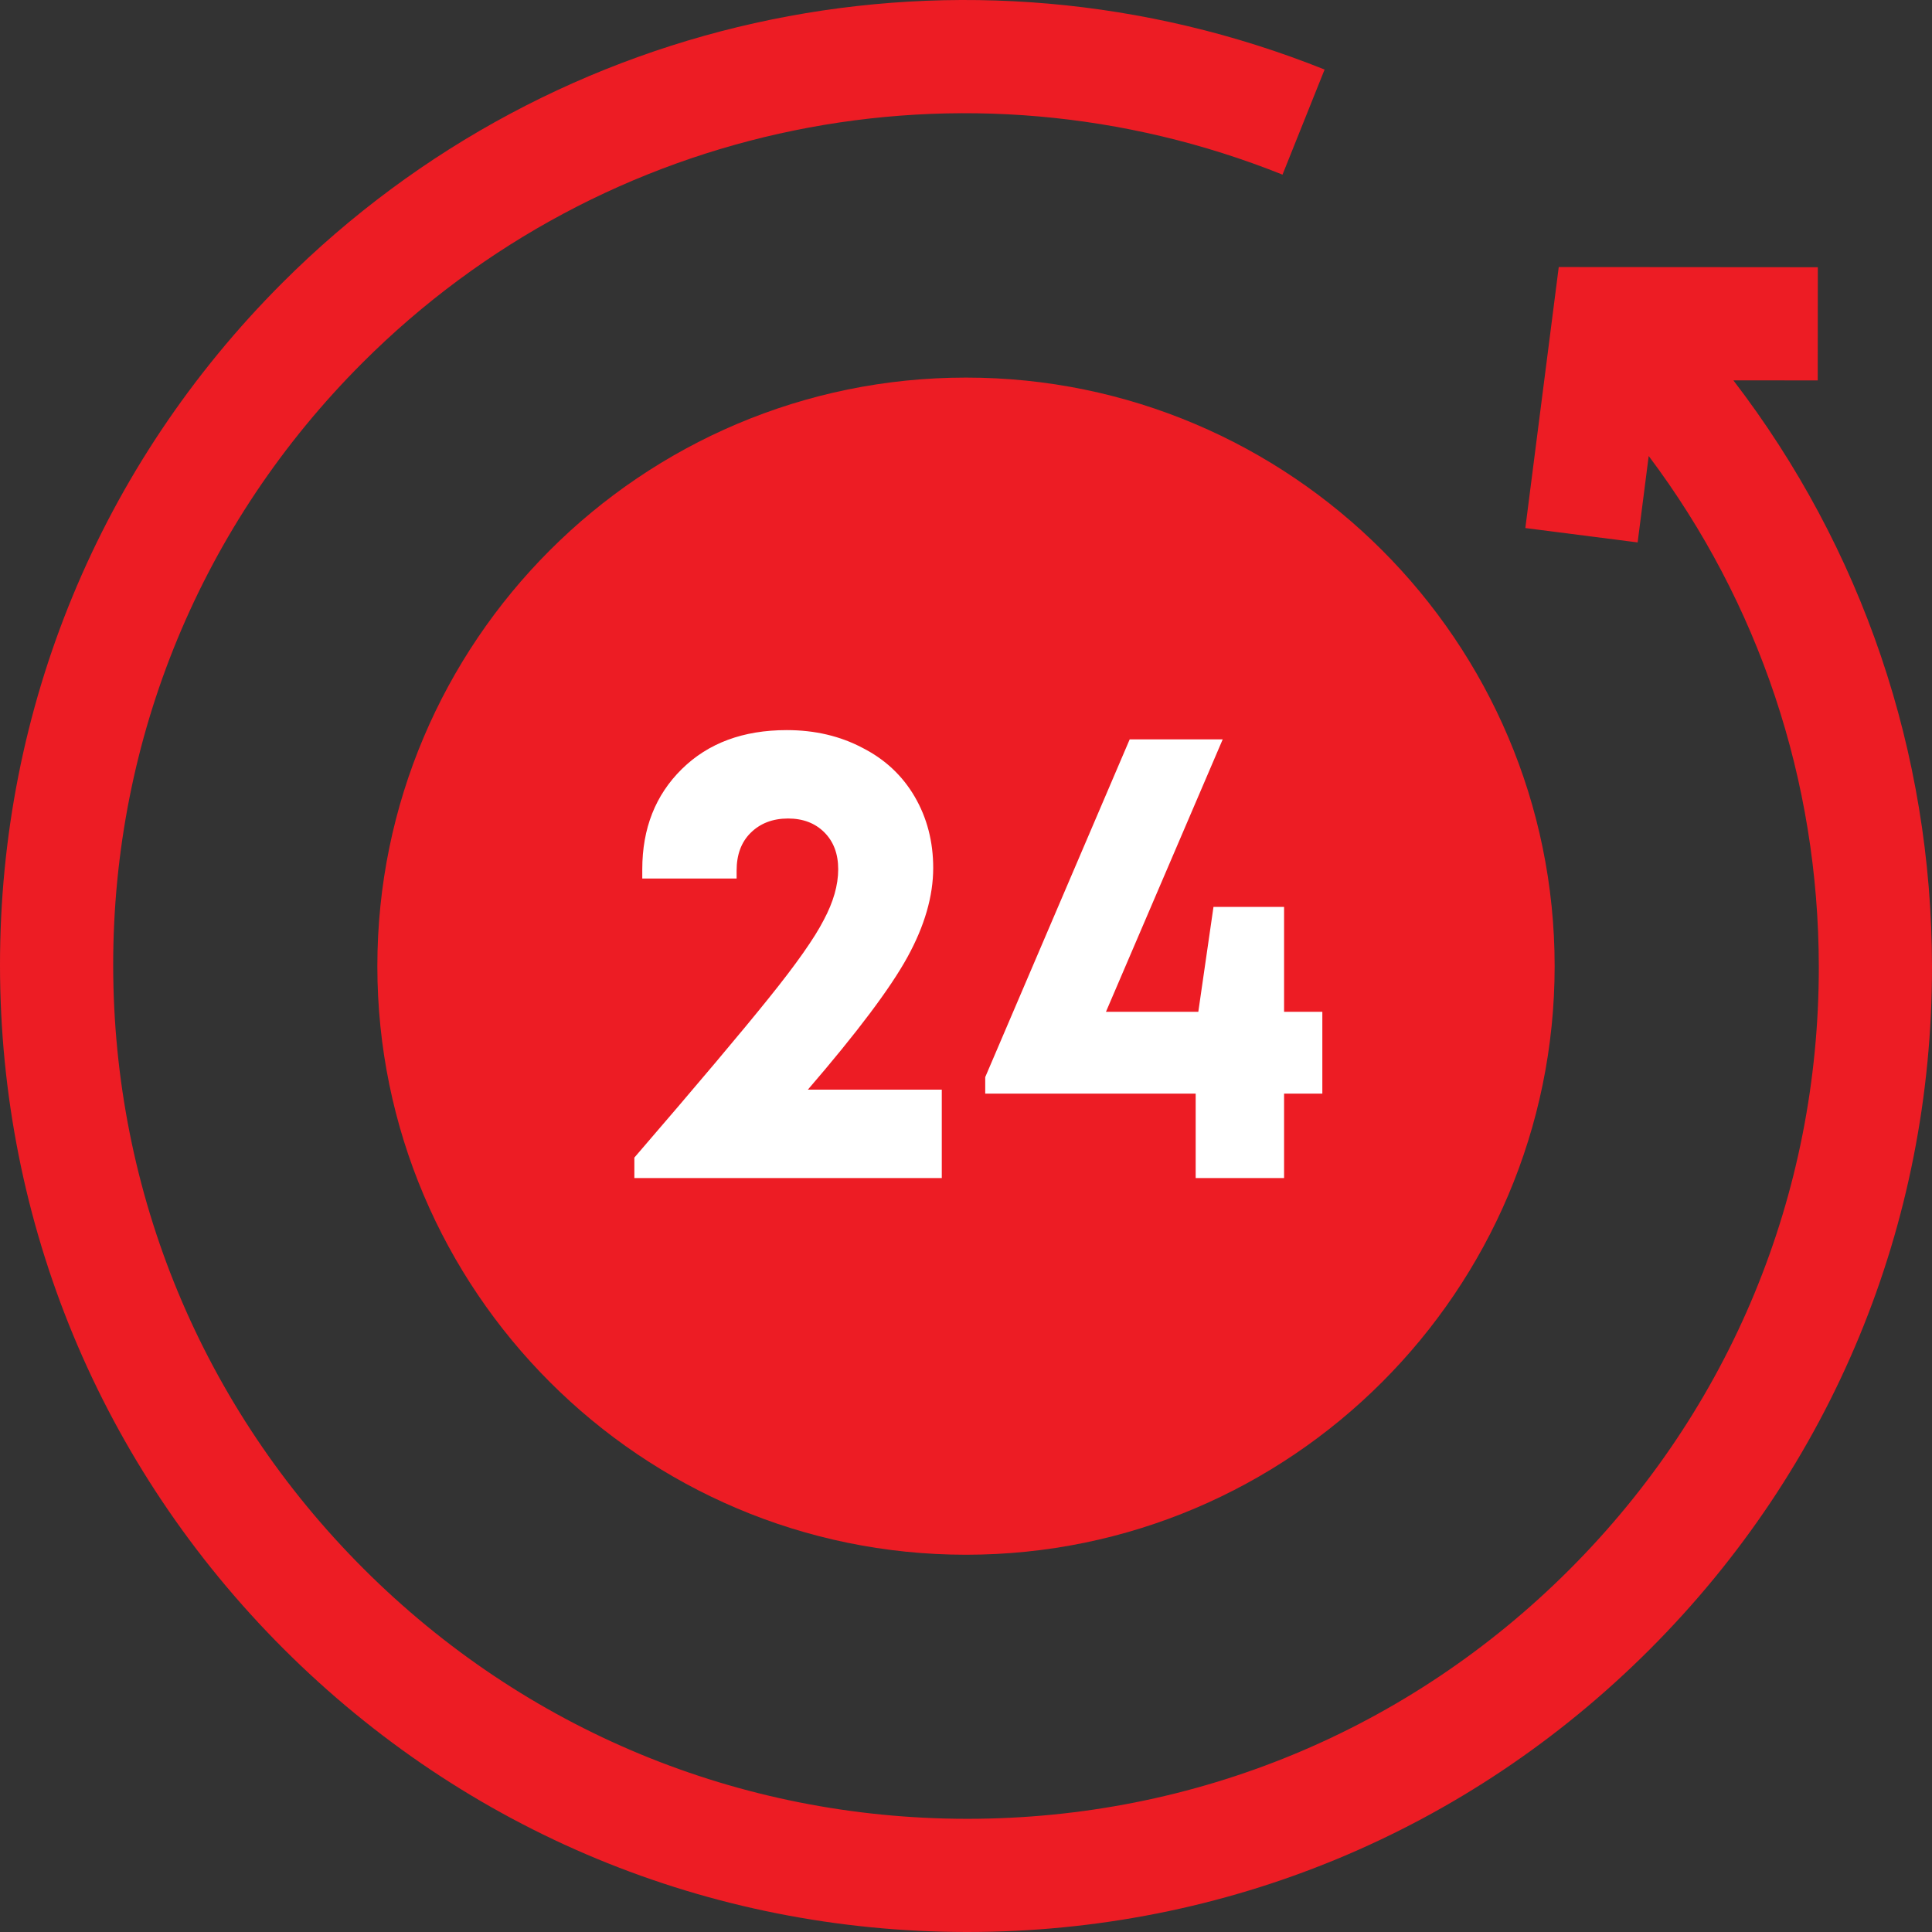
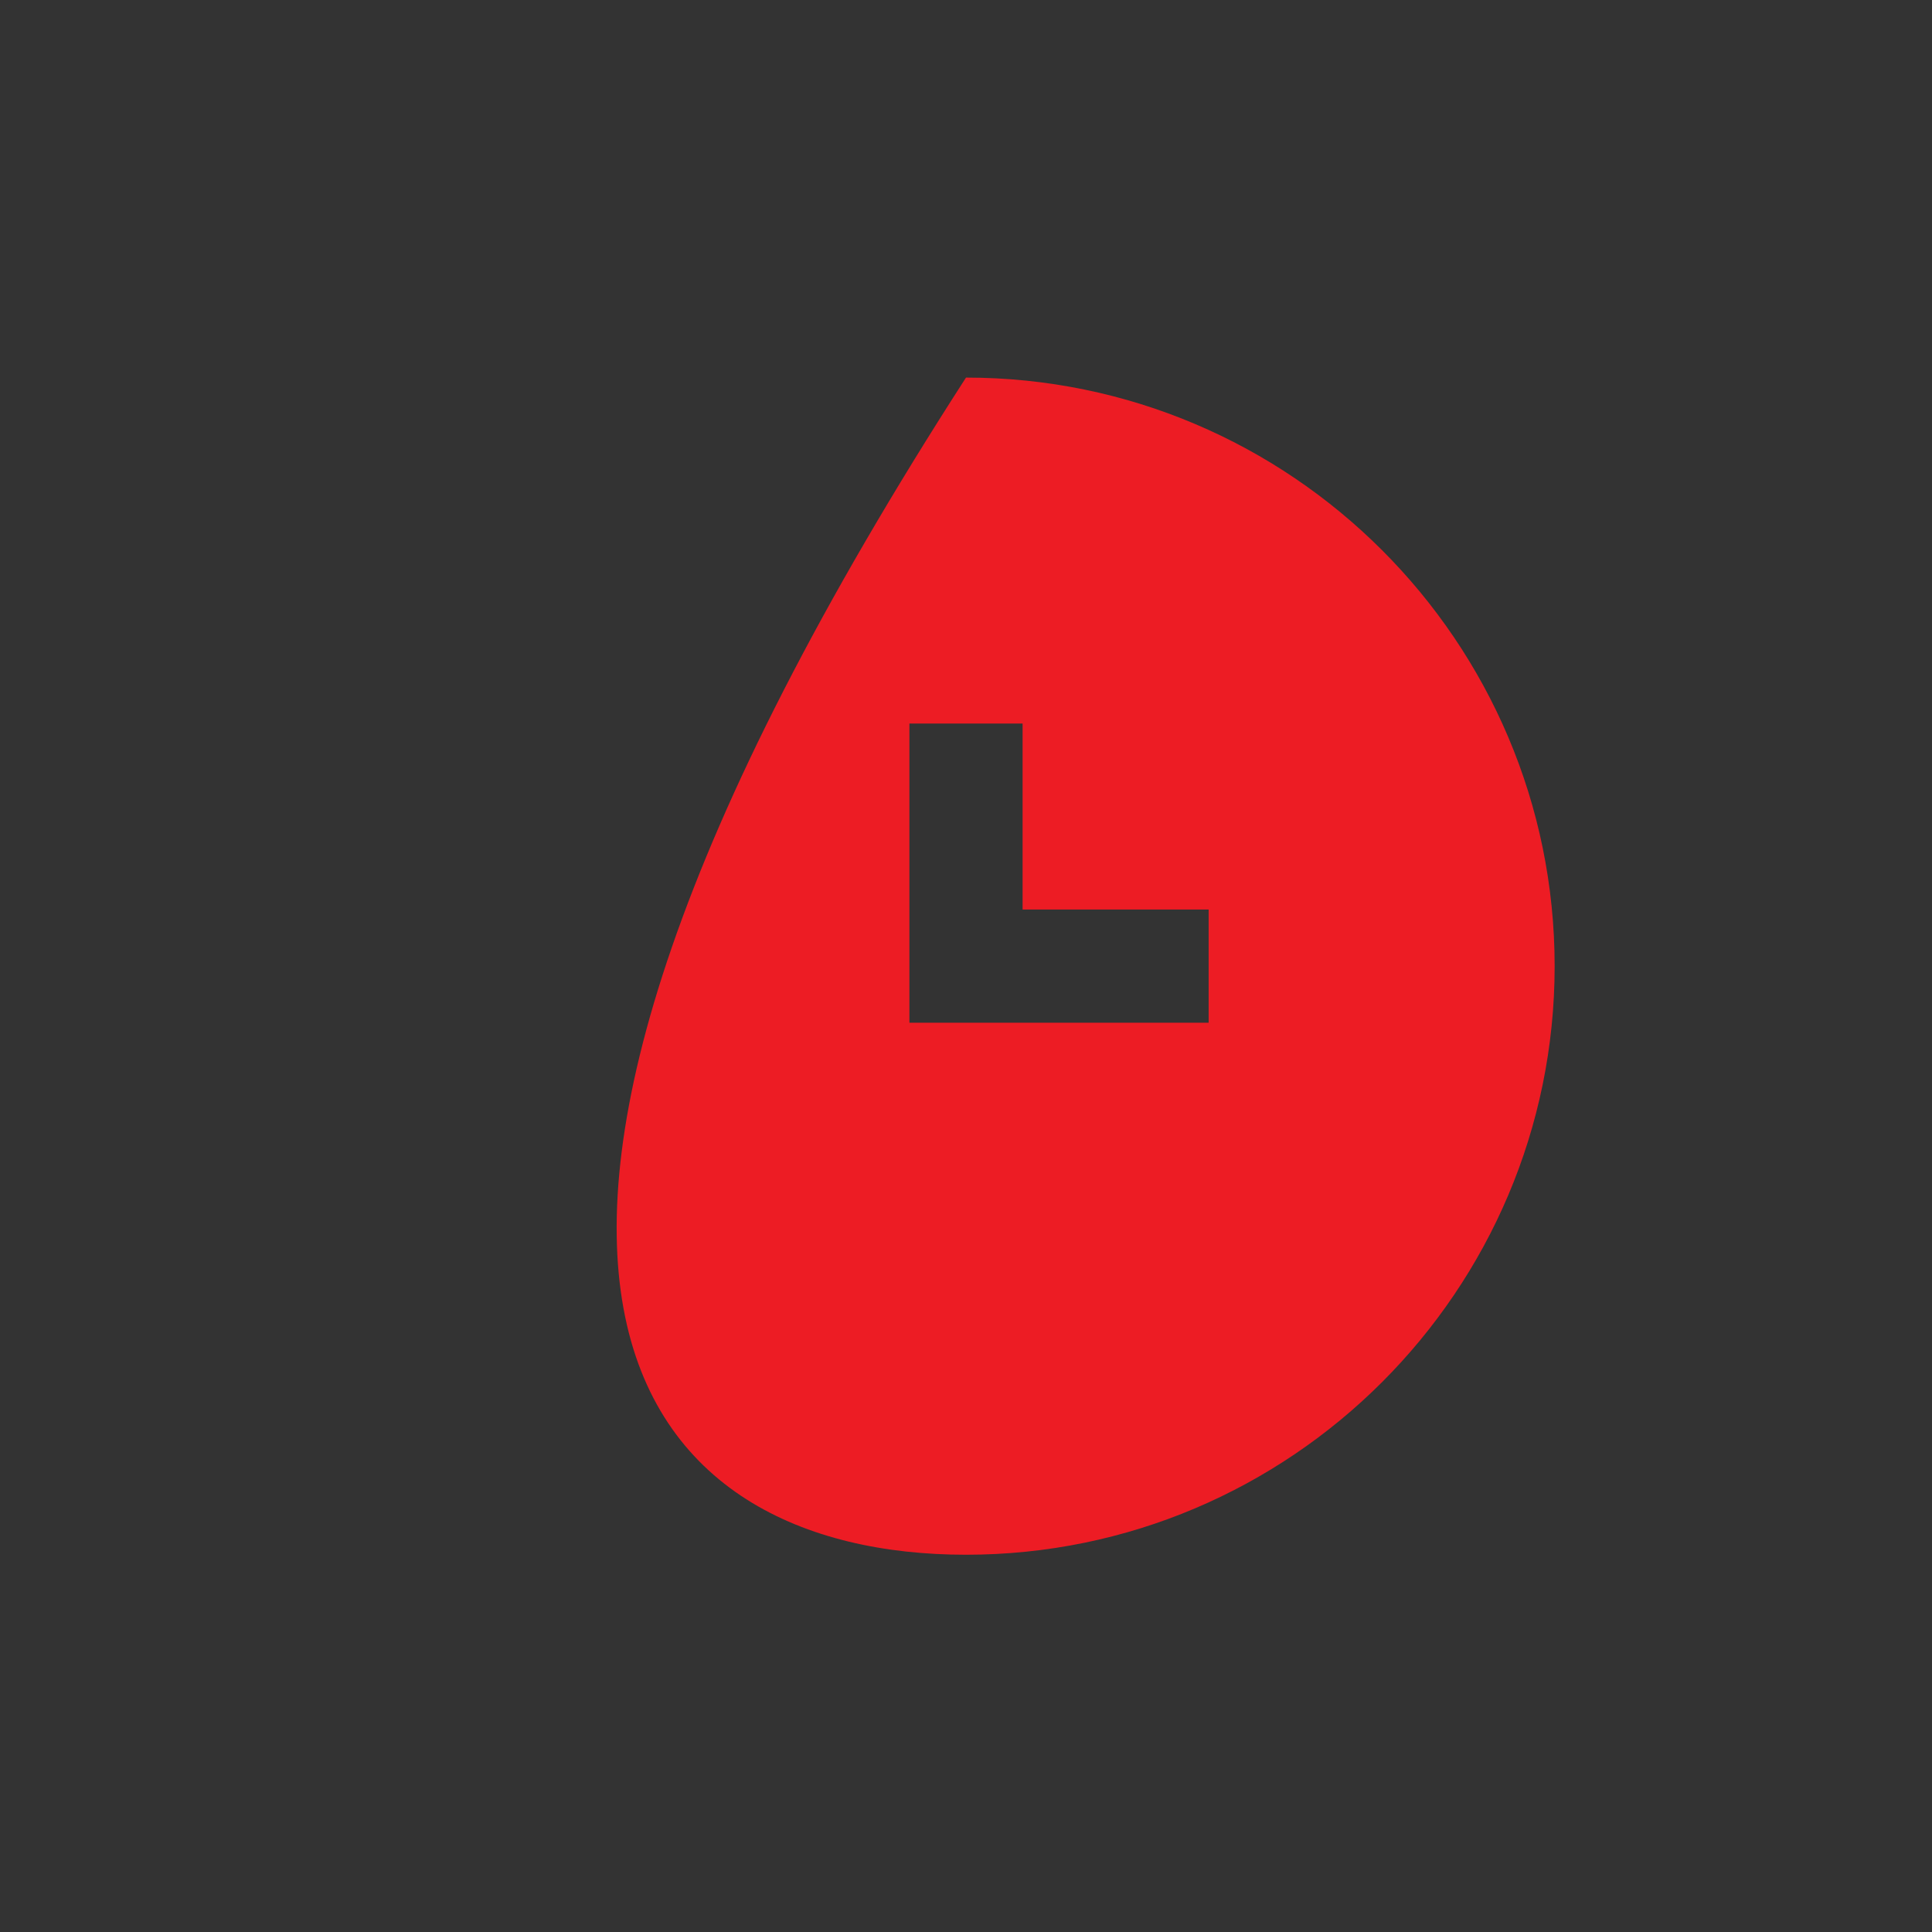
<svg xmlns="http://www.w3.org/2000/svg" width="41" height="41" viewBox="0 0 41 41" fill="none">
  <rect x="0" y="0" width="41" height="41" fill="#333333" stroke="none" />
  <g clip-path="url(#clip0)">
-     <path d="M36.785 8.072L38.575 8.073L38.577 5.671L33.079 5.667L32.37 11.206L34.753 11.511L34.988 9.677C37.327 12.791 38.595 16.558 38.598 20.518C38.601 25.351 36.722 29.893 33.307 33.308C29.895 36.72 25.358 38.598 20.529 38.598H20.515C15.681 38.594 11.134 36.709 7.713 33.288C4.292 29.868 2.406 25.322 2.402 20.488C2.399 15.655 4.278 11.113 7.693 7.698C12.817 2.575 20.481 1.008 27.217 3.706L28.11 1.476C20.48 -1.58 11.799 0.196 5.994 6C2.125 9.869 -0.004 15.015 5.63772e-06 20.49C0.004 25.965 2.14 31.113 6.014 34.987C9.889 38.861 15.038 40.996 20.513 41H20.529C25.999 41 31.14 38.872 35.006 35.007C38.875 31.138 41.004 25.992 41 20.516C40.997 15.96 39.515 11.63 36.785 8.072Z" fill="#ED1C24" />
-     <path d="M20.5 8.013C13.612 8.013 8.008 13.616 8.008 20.503C8.008 27.391 13.612 32.994 20.5 32.994C27.388 32.994 32.992 27.391 32.992 20.503C32.992 13.616 27.388 8.013 20.5 8.013ZM25.649 21.704H19.299V15.355H21.701V19.302H25.649V21.704Z" fill="#ED1C24" />
-     <rect x="15.619" y="14.318" width="12.365" height="9.762" fill="#ED1C24" />
-     <path d="M17.144 23.124H19.986V25H13.462V24.566C14.797 23.017 15.749 21.887 16.318 21.178C16.897 20.459 17.284 19.909 17.48 19.526C17.685 19.143 17.788 18.784 17.788 18.448C17.788 18.121 17.69 17.86 17.494 17.664C17.298 17.468 17.041 17.37 16.724 17.37C16.397 17.37 16.131 17.473 15.926 17.678C15.73 17.874 15.632 18.14 15.632 18.476V18.644H13.63V18.448C13.63 17.58 13.91 16.871 14.47 16.32C15.03 15.769 15.772 15.494 16.696 15.494C17.293 15.494 17.83 15.62 18.306 15.872C18.782 16.115 19.151 16.46 19.412 16.908C19.673 17.356 19.804 17.86 19.804 18.42C19.804 19.017 19.622 19.647 19.258 20.31C18.894 20.973 18.189 21.911 17.144 23.124ZM28.062 21.472V23.208H27.25V25H25.374V23.208H20.908V22.858L23.974 15.69H25.948L23.47 21.472H25.43L25.752 19.246H27.25V21.472H28.062Z" fill="white" />
+     <path d="M20.5 8.013C8.008 27.391 13.612 32.994 20.5 32.994C27.388 32.994 32.992 27.391 32.992 20.503C32.992 13.616 27.388 8.013 20.5 8.013ZM25.649 21.704H19.299V15.355H21.701V19.302H25.649V21.704Z" fill="#ED1C24" />
  </g>
  <defs>
    <clipPath id="clip0">
      <rect width="41" height="41" fill="white" />
    </clipPath>
  </defs>
</svg>